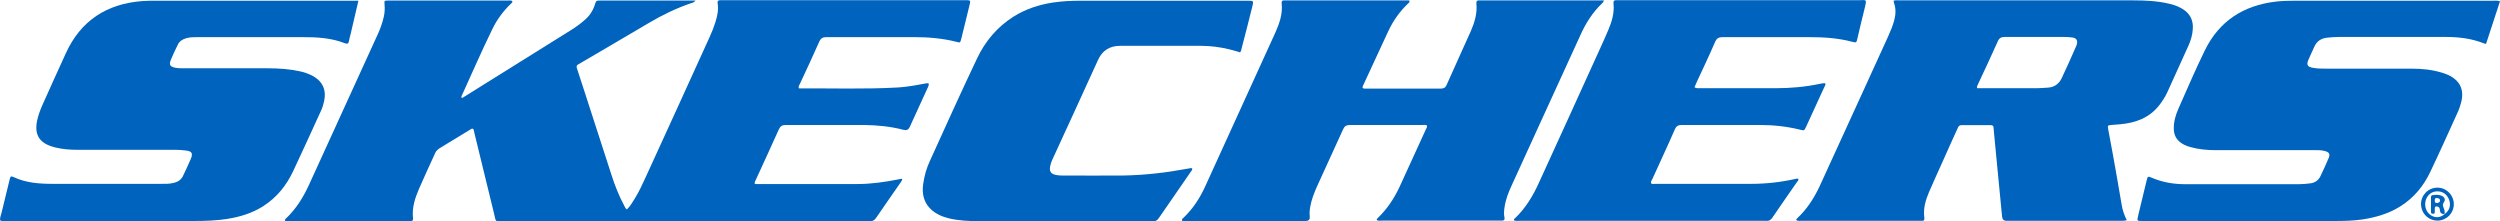
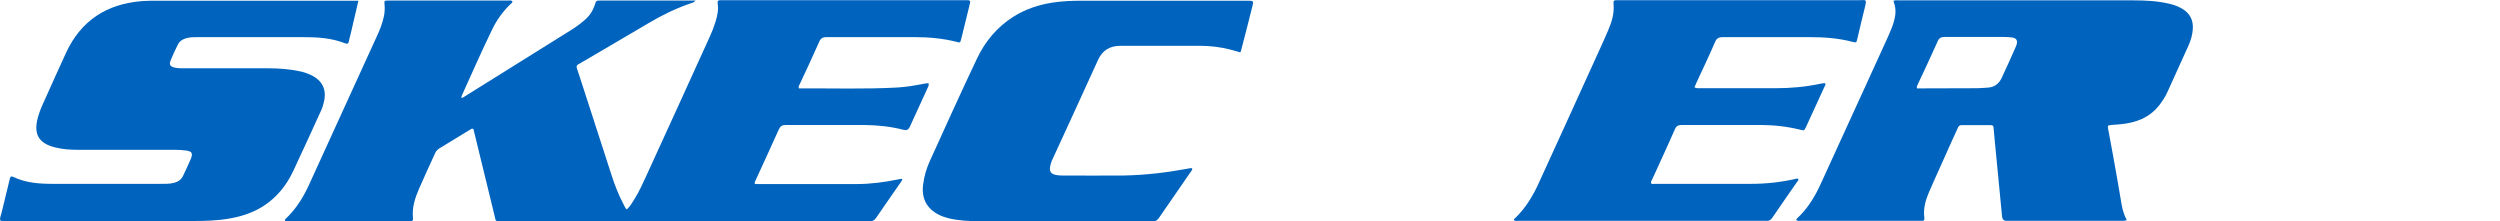
<svg xmlns="http://www.w3.org/2000/svg" id="Capa_2" data-name="Capa 2" viewBox="0 0 138.02 12.22">
  <defs>
    <style>
      .cls-1 {
        fill: #0063be;
      }
    </style>
  </defs>
  <g id="Capa_1-2" data-name="Capa 1-2">
    <g>
      <path class="cls-1" d="m44.07,4.87s.05.01.07.01c1.81-.01,3.62.05,5.43-.05.47-.03.94-.11,1.4-.2.09-.02.19-.03.28-.04.06.08,0,.13,0,.18-.34.75-.69,1.5-1.03,2.25q-.1.21-.33.15c-.72-.19-1.45-.26-2.19-.27h-4.31c-.21,0-.31.06-.4.26-.41.92-.83,1.82-1.25,2.74-.03.07-.08.14-.08.23.06.05.14.03.21.03h5.46c.77,0,1.53-.11,2.28-.26.07-.01.13-.04.2-.02,0,.09-.06.14-.1.21-.44.64-.89,1.27-1.33,1.92-.1.15-.21.22-.39.2h-20.25c-.43,0-.35.05-.45-.36-.37-1.52-.74-3.04-1.11-4.55-.02-.07-.01-.14-.07-.19-.07-.03-.11.03-.16.05-.55.34-1.11.68-1.66,1.01-.11.07-.2.14-.26.27-.3.66-.61,1.32-.9,1.99-.22.51-.39,1.03-.33,1.6.02.15-.05.2-.18.18h-6.87c-.05-.09.01-.12.05-.16.56-.53.95-1.17,1.27-1.87,1.25-2.74,2.5-5.47,3.75-8.21.16-.34.29-.69.37-1.05.05-.22.06-.45.04-.67-.02-.21-.01-.22.2-.22h6.58c.09,0,.2-.03.28.04,0,.09-.07.12-.11.16-.41.4-.75.86-1,1.38-.6,1.22-1.13,2.46-1.7,3.7-.01.02,0,.06-.01.08.07.03.11-.02.16-.05,1.96-1.22,3.92-2.45,5.88-3.67.26-.16.51-.34.74-.54.28-.23.48-.52.59-.87.07-.23.08-.23.33-.23h5.23c-.1.12-.19.13-.26.15-.82.28-1.6.66-2.34,1.1-1.18.7-2.37,1.39-3.56,2.09-.1.06-.2.12-.31.18-.09.05-.12.11-.08.22.11.33.21.66.32.98.53,1.63,1.05,3.25,1.58,4.88.19.6.42,1.18.72,1.74.04.07.06.15.14.19.18-.17.3-.38.43-.59.25-.4.44-.83.64-1.26,1.17-2.55,2.33-5.1,3.49-7.65.13-.28.24-.56.33-.85.1-.33.18-.67.12-1.02-.02-.13.03-.18.15-.18h13.43c.44,0,.39-.02.3.38-.14.58-.28,1.16-.43,1.75-.06.22-.06.23-.26.17-.76-.19-1.53-.26-2.31-.26h-4.87c-.2,0-.31.05-.4.25-.34.77-.7,1.54-1.06,2.31-.04.08-.1.15-.07.27h-.02Z" />
-       <path class="cls-1" d="m117.42,12.15c-.14.05-.24.04-.33.04h-6.32q-.22,0-.24-.24c-.13-1.38-.27-2.76-.4-4.14-.02-.25-.05-.51-.07-.76,0-.1-.05-.14-.15-.14h-1.62c-.15,0-.18.1-.22.19-.25.55-.5,1.09-.74,1.64-.28.63-.57,1.25-.84,1.88-.19.45-.32.91-.25,1.41.01.12-.02.17-.14.16h-6.64c-.09,0-.19.02-.28-.03-.03-.06.02-.08.04-.11.54-.5.92-1.1,1.23-1.75.85-1.85,1.69-3.7,2.54-5.55.42-.92.84-1.84,1.26-2.76.13-.29.25-.58.33-.88.08-.32.1-.64-.02-.96-.01-.03-.01-.07-.02-.11.12-.04.22-.02.33-.02h12.9c.66,0,1.32.03,1.96.18.24.05.47.13.69.25.46.25.68.64.64,1.16-.02.32-.11.62-.24.91-.39.86-.78,1.72-1.17,2.58-.12.26-.28.5-.45.72-.55.69-1.29.96-2.14,1.04-.17.02-.33.02-.5.04-.2.02-.21.03-.17.24.09.5.19,1,.28,1.51.16.88.31,1.76.46,2.64.05.3.14.59.29.87h0Zm-8.28-7.28h3.32c.19,0,.37-.02.56-.03.37-.01.64-.19.8-.52.28-.59.54-1.18.8-1.77.02-.04.03-.07.04-.11.05-.22-.03-.34-.25-.37-.15-.02-.31-.03-.47-.03h-3.25c-.2,0-.32.05-.4.25-.35.79-.72,1.57-1.09,2.36-.03.06-.07.12-.05.23h-.01Z" />
-       <path class="cls-1" d="m88.54,0c0,.11-.05.14-.09.18-.52.5-.9,1.09-1.19,1.74-.88,1.93-1.77,3.86-2.65,5.79-.38.84-.77,1.68-1.15,2.52-.18.39-.34.79-.4,1.23-.03.19-.04.37,0,.56.02.12-.03.16-.14.16h-6.58c-.11,0-.23.02-.33-.02-.01-.08.04-.11.07-.14.51-.49.89-1.07,1.19-1.71.49-1.06.97-2.13,1.46-3.19.03-.06.08-.12.04-.2-.08-.04-.17-.02-.26-.02h-3.98c-.21,0-.31.07-.39.26-.47,1.04-.95,2.07-1.42,3.11-.17.38-.32.76-.39,1.17-.03.18-.04.35-.02.53q.02.22-.21.23h-6.83c-.05-.1.02-.13.06-.17.54-.51.93-1.12,1.23-1.79,1.28-2.81,2.56-5.61,3.84-8.42.23-.51.42-1.04.36-1.62-.02-.15.05-.19.18-.18h6.86c.05.11-.03.14-.07.18-.46.44-.82.95-1.09,1.53-.47,1-.93,2.02-1.4,3.02-.01.03-.02.06-.02.08.04.08.12.06.19.06h4.13c.16,0,.25-.04.32-.19.44-1,.9-1.99,1.34-2.98.21-.48.36-.98.31-1.51-.02-.15.05-.2.18-.19h6.88l-.03-.02Z" />
+       <path class="cls-1" d="m117.42,12.15c-.14.05-.24.04-.33.04h-6.32q-.22,0-.24-.24c-.13-1.38-.27-2.76-.4-4.14-.02-.25-.05-.51-.07-.76,0-.1-.05-.14-.15-.14h-1.62c-.15,0-.18.1-.22.19-.25.55-.5,1.09-.74,1.64-.28.63-.57,1.25-.84,1.88-.19.45-.32.91-.25,1.41.01.12-.02.17-.14.16h-6.64c-.09,0-.19.02-.28-.03-.03-.06.02-.08.04-.11.54-.5.92-1.1,1.23-1.75.85-1.85,1.69-3.7,2.54-5.55.42-.92.84-1.84,1.26-2.76.13-.29.25-.58.33-.88.08-.32.1-.64-.02-.96-.01-.03-.01-.07-.02-.11.12-.04.22-.02.33-.02h12.9c.66,0,1.32.03,1.96.18.24.05.47.13.69.25.46.25.68.64.64,1.16-.02.32-.11.62-.24.91-.39.86-.78,1.72-1.17,2.58-.12.26-.28.5-.45.72-.55.69-1.29.96-2.14,1.04-.17.02-.33.02-.5.04-.2.02-.21.03-.17.24.09.5.19,1,.28,1.51.16.88.31,1.76.46,2.64.05.3.14.59.29.87h0Zm-8.28-7.28c.19,0,.37-.02.56-.03.37-.01.64-.19.8-.52.28-.59.54-1.18.8-1.77.02-.04.03-.07.04-.11.05-.22-.03-.34-.25-.37-.15-.02-.31-.03-.47-.03h-3.25c-.2,0-.32.05-.4.25-.35.79-.72,1.57-1.09,2.36-.03.06-.07.12-.05.23h-.01Z" />
      <path class="cls-1" d="m19.79.03c-.15.66-.3,1.27-.44,1.88-.03.12-.07.25-.09.37-.02.14-.09.15-.21.11-.76-.3-1.55-.34-2.35-.34-1.93,0-3.86,0-5.78,0-.22,0-.43,0-.64.06s-.38.17-.47.37c-.13.27-.27.55-.38.83-.11.27-.04.37.25.43.16.03.31.03.47.03h4.63c.6,0,1.2.04,1.79.17.2.04.4.11.59.2.64.3.89.81.72,1.5-.04.17-.09.34-.17.5-.51,1.11-1.01,2.22-1.53,3.32-.37.78-.89,1.43-1.63,1.91-.62.4-1.31.61-2.04.72-.59.09-1.19.11-1.79.11H.36c-.12,0-.24.03-.35-.03-.03-.14.04-.27.07-.4.15-.63.31-1.26.46-1.89.03-.13.07-.17.2-.11.69.33,1.43.38,2.19.38h5.93c.25,0,.51.01.76-.06.23-.06.39-.18.49-.39.15-.31.29-.62.43-.94.12-.3.05-.41-.27-.45-.21-.03-.43-.04-.65-.04h-5.34c-.41,0-.83-.03-1.23-.13-.9-.22-1.2-.72-.97-1.61.07-.26.16-.51.27-.75.43-.95.85-1.9,1.29-2.85C4.46,1.14,5.89.21,7.85.06c.27-.02.55-.02.83-.02h11.11,0Z" />
-       <path class="cls-1" d="m137.25,2.42c-.06,0-.1-.02-.13-.03-.68-.27-1.39-.35-2.11-.35h-5.9c-.21,0-.41.02-.62.04-.34.03-.59.19-.73.52-.1.24-.23.48-.33.73s-.03.36.24.41c.25.05.51.05.76.05h4.72c.57,0,1.14.06,1.69.23.1.03.2.07.3.11.68.31.92.83.73,1.54-.04.15-.09.3-.15.45-.51,1.12-1.01,2.24-1.54,3.35-.37.79-.91,1.45-1.66,1.92-.65.41-1.38.62-2.13.73-.49.07-.98.08-1.47.08h-10.57c-.4,0-.38.03-.29-.37.15-.62.3-1.24.45-1.86.06-.24.07-.25.28-.16.6.26,1.22.36,1.87.36h6.23c.23,0,.45-.02.68-.05.24-.04.42-.16.53-.38.16-.33.31-.66.45-.99.11-.26.04-.35-.23-.42-.2-.05-.41-.04-.62-.04h-5.37c-.47,0-.94-.04-1.4-.17-.11-.03-.23-.07-.33-.12-.39-.19-.6-.49-.59-.93,0-.38.11-.74.26-1.08.48-1.08.94-2.16,1.46-3.22.79-1.61,2.13-2.47,3.9-2.68.34-.04.69-.05,1.03-.05h10.95c.13,0,.25-.02.41.03-.26.79-.52,1.58-.78,2.38v-.03Z" />
      <path class="cls-1" d="m93.55,4.82c.12.07.22.05.32.05h4.16c.82,0,1.63-.07,2.43-.24.09-.02.17-.03.26-.04.02,0,.03.01.05.02.03.08-.02.13-.05.19-.33.73-.67,1.47-1.01,2.2-.1.21-.1.22-.33.16-.73-.18-1.47-.26-2.22-.26h-4.31c-.19,0-.3.05-.38.23-.4.92-.83,1.83-1.24,2.74-.04.08-.1.15-.08.25.07.06.15.03.22.03h5.31c.82,0,1.63-.09,2.43-.27.06-.01.11-.04.17,0,.03.08-.04.12-.08.18-.45.65-.9,1.29-1.34,1.94-.09.14-.19.21-.36.19h-13.58c-.11,0-.23.02-.33-.02-.03-.06.01-.09.04-.11.59-.56,1-1.24,1.33-1.97,1.12-2.45,2.24-4.9,3.35-7.35.16-.36.33-.72.48-1.08.2-.47.34-.94.29-1.46-.02-.14.03-.2.18-.19h13.4c.36,0,.41-.08.3.38-.15.58-.28,1.17-.42,1.75-.05.22-.06.22-.27.17-.79-.21-1.59-.26-2.4-.26h-4.75c-.23,0-.35.06-.44.28-.32.75-.68,1.49-1.02,2.23-.04.09-.08.18-.12.28v-.02Z" />
      <path class="cls-1" d="m68.44,2.88c-.19-.05-.38-.11-.58-.16-.51-.12-1.02-.19-1.55-.19h-4.46c-.58,0-.99.25-1.23.78-.8,1.76-1.61,3.52-2.42,5.28-.09.19-.18.37-.22.58-.06.29.03.43.32.49.1.02.21.03.32.03,1.13,0,2.26.01,3.39,0,1.2-.02,2.39-.16,3.57-.38.08-.01.15-.04.23-.02.04.08-.03.13-.06.18-.59.85-1.18,1.7-1.76,2.55-.09.13-.19.22-.36.19h-9.53c-.58,0-1.16-.02-1.73-.16-.19-.05-.38-.11-.55-.2-.67-.34-.97-.93-.85-1.71.06-.43.18-.85.36-1.24.86-1.89,1.71-3.78,2.6-5.65.45-.96,1.12-1.76,2.02-2.33.67-.42,1.4-.66,2.18-.78.53-.08,1.06-.1,1.59-.1h9.21c.26,0,.28.02.22.27-.2.81-.41,1.62-.62,2.43-.01.06-.03.12-.09.17v-.03Z" />
-       <path class="cls-1" d="m134.58,12.18c-.51,0-.91-.39-.92-.91,0-.5.39-.9.89-.91s.92.41.92.91-.4.9-.89.91Zm.38-.36c.25-.18.35-.43.27-.73-.08-.29-.3-.49-.57-.52-.32-.04-.58.11-.71.4-.12.29-.06.64.16.84.26.24.61.24.86,0h0Z" />
-       <path class="cls-1" d="m134.97,11.81c-.16.02-.26-.04-.27-.22,0-.06-.02-.12-.07-.16-.04-.03-.09-.04-.14-.03-.07,0-.06.06-.07.11,0,.07,0,.14,0,.21,0,.08-.07.09-.13.08-.06,0-.08-.05-.08-.1v-.82c0-.07.05-.11.11-.11.16-.02.31-.03.46.03.18.07.25.22.14.37-.07.11-.07.17-.02.28s.08.24.06.37h0s.01,0,.01,0Zm-.42-.6c.06-.02.16-.03.16-.14s-.1-.13-.19-.14c-.1,0-.1.07-.1.14s0,.14.13.14Z" />
    </g>
  </g>
</svg>